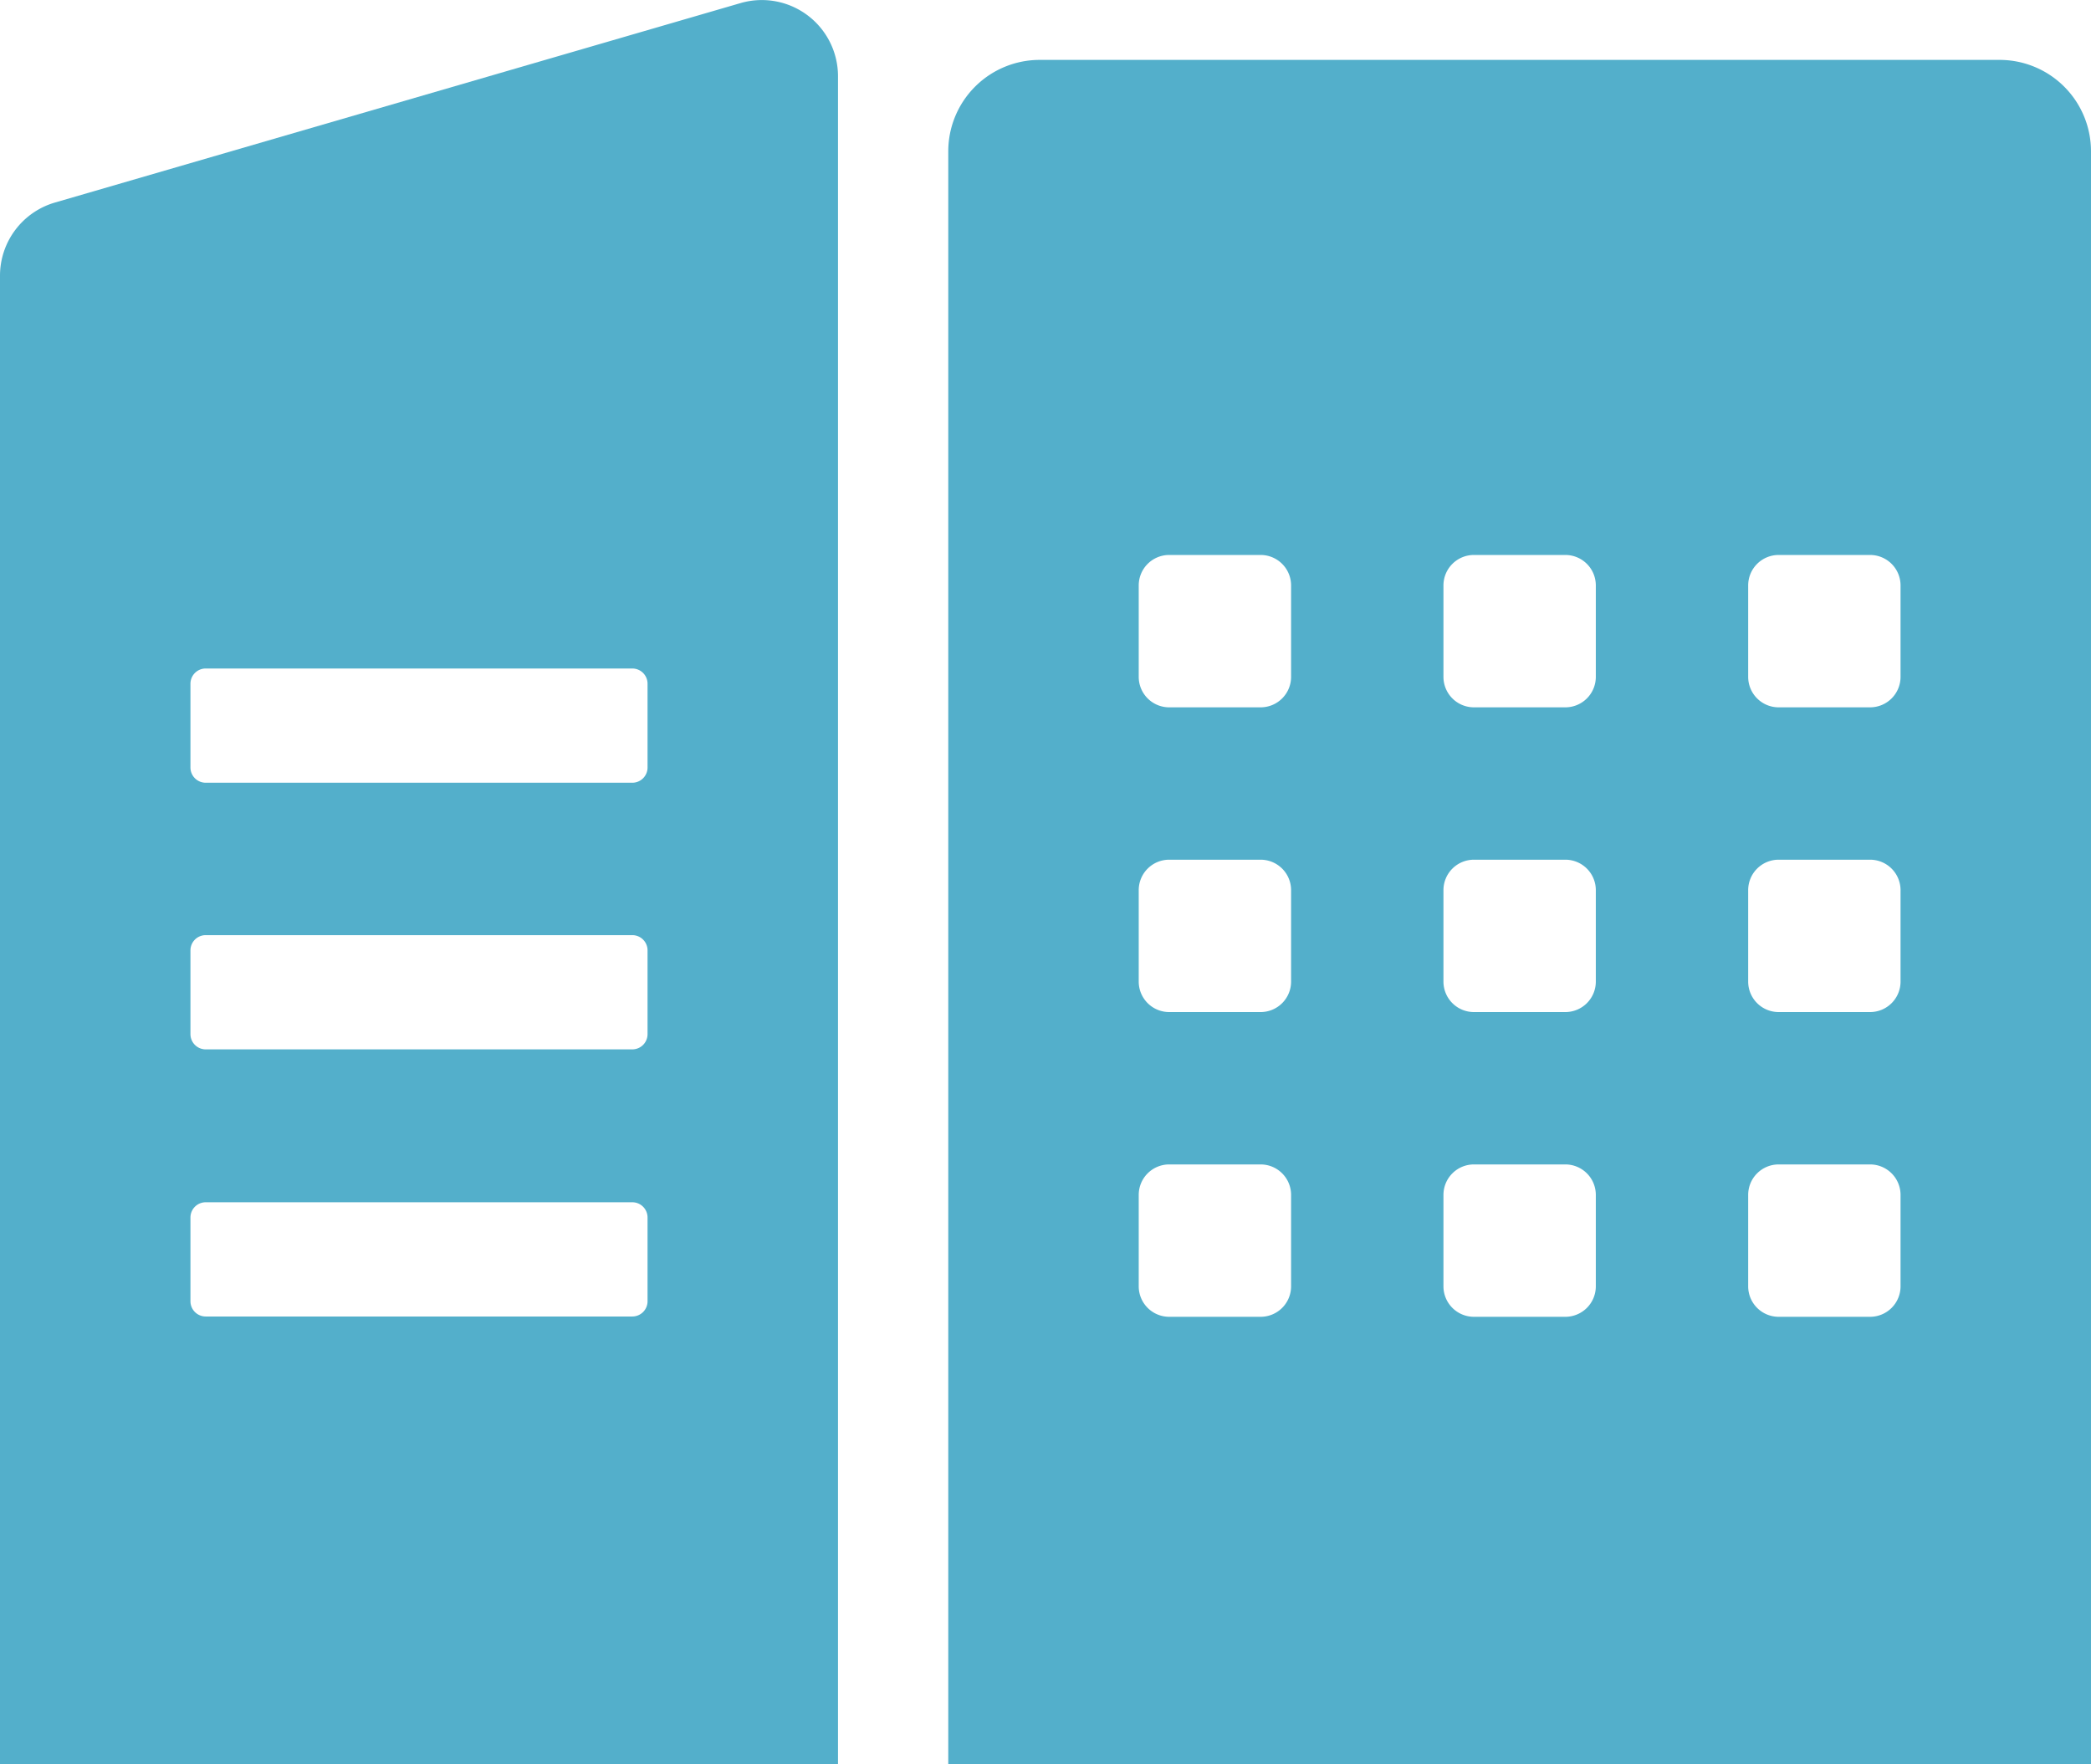
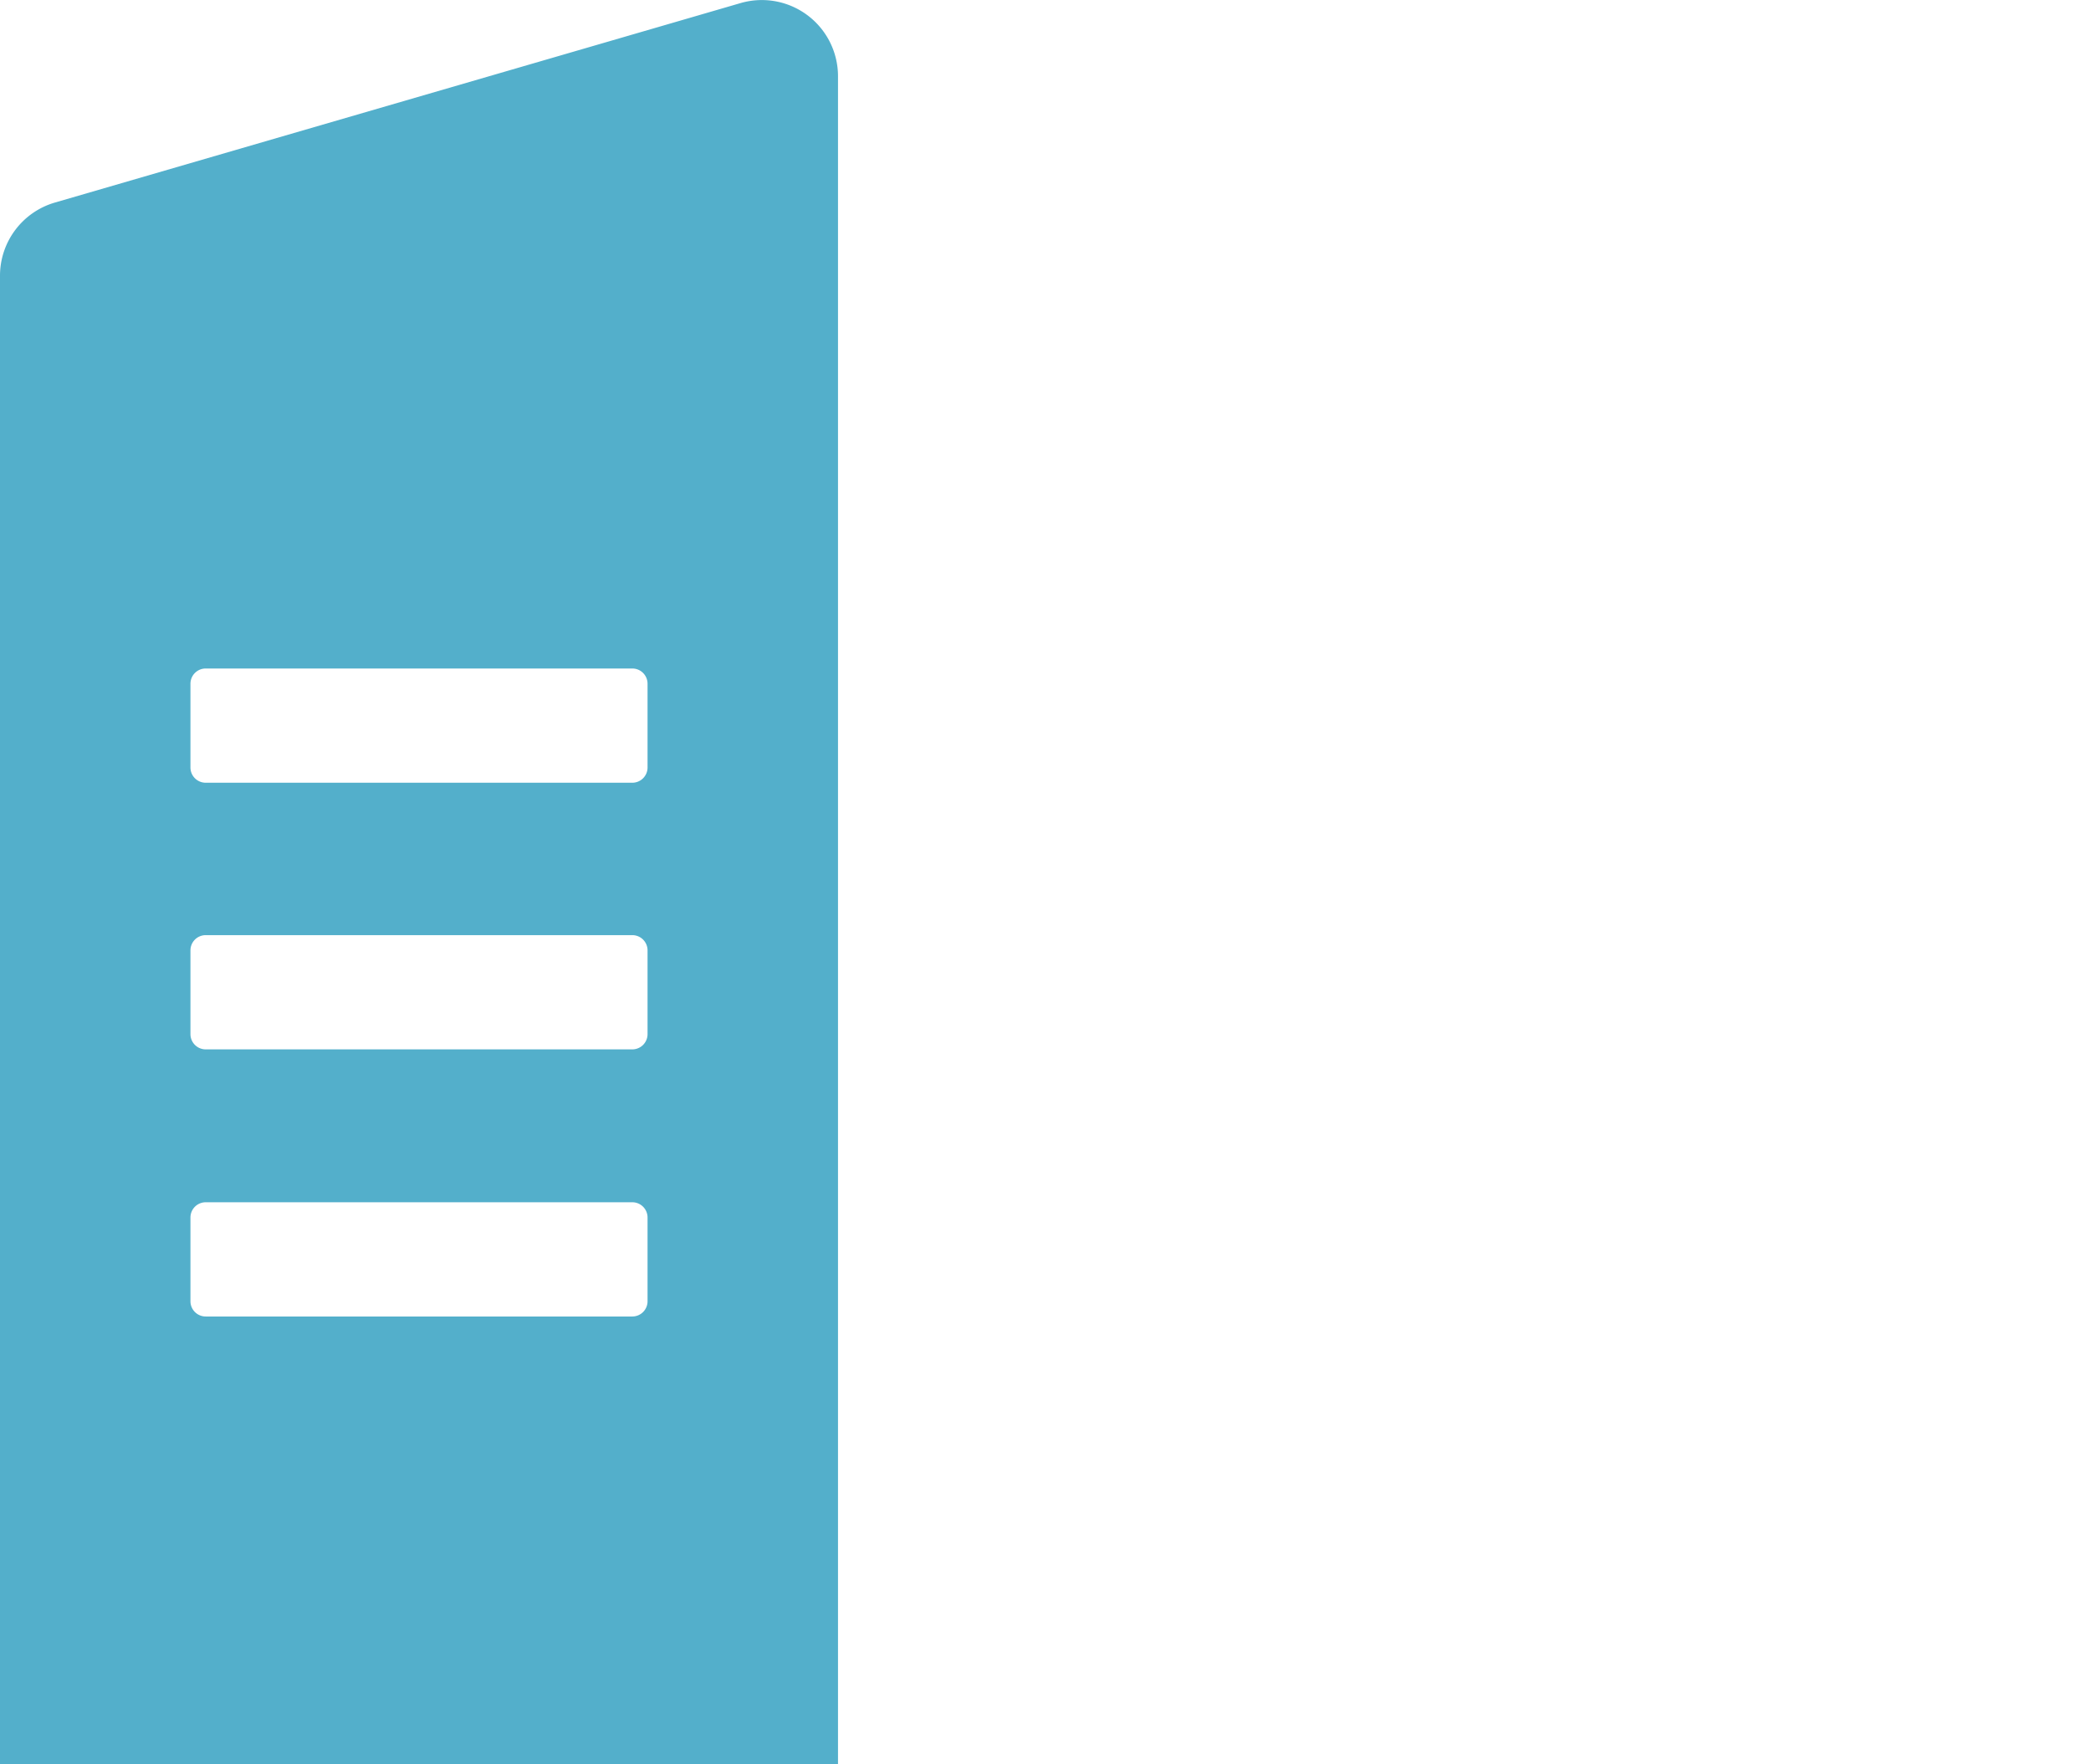
<svg xmlns="http://www.w3.org/2000/svg" id="グループ_6640" data-name="グループ 6640" width="48.033" height="40.521" viewBox="0 0 48.033 40.521">
  <defs>
    <clipPath id="clip-path">
      <rect id="長方形_14303" data-name="長方形 14303" width="48.033" height="40.521" fill="#53afcb" />
    </clipPath>
  </defs>
  <g id="グループ_6639" data-name="グループ 6639" clip-path="url(#clip-path)">
-     <path id="パス_24754" data-name="パス 24754" d="M143.093,7.5h-22.05a2.1,2.1,0,0,0-2.1,2.1V46.645h26.25V9.6a2.1,2.1,0,0,0-2.1-2.1M126.818,35.672a.7.7,0,0,1-.7.7h-2.1a.7.7,0,0,1-.7-.7v-2.1a.7.7,0,0,1,.7-.7h2.1a.7.7,0,0,1,.7.7Zm0-7a.7.7,0,0,1-.7.7h-2.1a.7.7,0,0,1-.7-.7v-2.1a.7.7,0,0,1,.7-.7h2.1a.7.7,0,0,1,.7.7Zm0-7a.7.7,0,0,1-.7.7h-2.1a.7.7,0,0,1-.7-.7v-2.1a.7.7,0,0,1,.7-.7h2.1a.7.7,0,0,1,.7.7Zm7,14a.7.7,0,0,1-.7.7h-2.1a.7.7,0,0,1-.7-.7v-2.1a.7.7,0,0,1,.7-.7h2.1a.7.7,0,0,1,.7.7Zm0-7a.7.7,0,0,1-.7.7h-2.1a.7.7,0,0,1-.7-.7v-2.1a.7.7,0,0,1,.7-.7h2.1a.7.7,0,0,1,.7.7Zm0-7a.7.7,0,0,1-.7.7h-2.1a.7.7,0,0,1-.7-.7v-2.1a.7.7,0,0,1,.7-.7h2.1a.7.7,0,0,1,.7.7Zm7,14a.7.7,0,0,1-.7.7h-2.1a.7.7,0,0,1-.7-.7v-2.1a.7.7,0,0,1,.7-.7h2.1a.7.7,0,0,1,.7.7Zm0-7a.7.7,0,0,1-.7.7h-2.1a.7.7,0,0,1-.7-.7v-2.1a.7.7,0,0,1,.7-.7h2.1a.7.7,0,0,1,.7.7Zm0-7a.7.7,0,0,1-.7.7h-2.1a.7.7,0,0,1-.7-.7v-2.1a.7.7,0,0,1,.7-.7h2.1a.7.7,0,0,1,.7.7Z" transform="translate(-97.16 -6.124)" fill="#53afcb" />
    <path id="パス_24755" data-name="パス 24755" d="M17.011.071,1.261,4.653A1.75,1.75,0,0,0,0,6.334V40.521H19.25V1.752A1.75,1.75,0,0,0,17.011.071m-2.136,29.82a.35.35,0,0,1-.35.35h-9.8a.35.35,0,0,1-.35-.35V27.967a.35.35,0,0,1,.35-.35h9.8a.35.35,0,0,1,.35.35Zm0-6.136a.35.35,0,0,1-.35.35h-9.8a.35.35,0,0,1-.35-.35V21.831a.35.35,0,0,1,.35-.35h9.8a.35.35,0,0,1,.35.35Zm0-6.125a.35.35,0,0,1-.35.35h-9.8a.35.35,0,0,1-.35-.35V15.706a.35.35,0,0,1,.35-.35h9.8a.35.35,0,0,1,.35.35Z" transform="translate(0 0)" fill="#53afcb" />
  </g>
</svg>